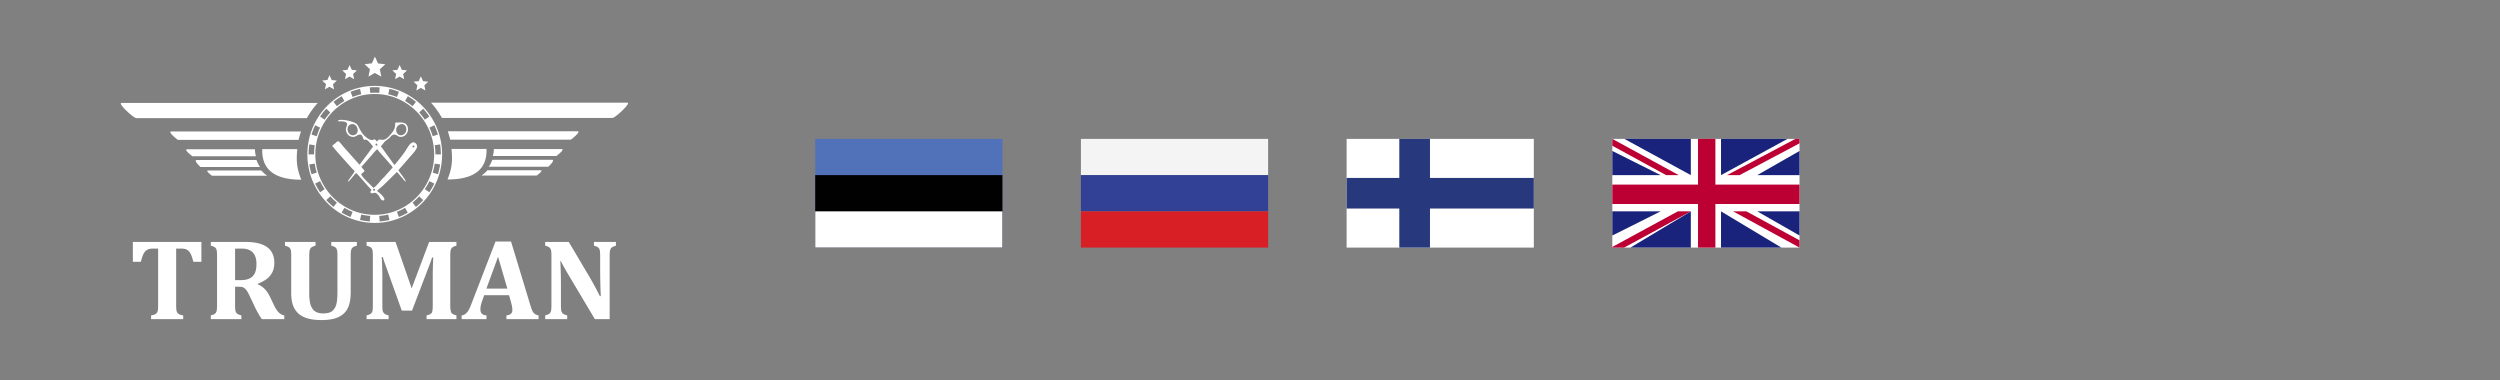
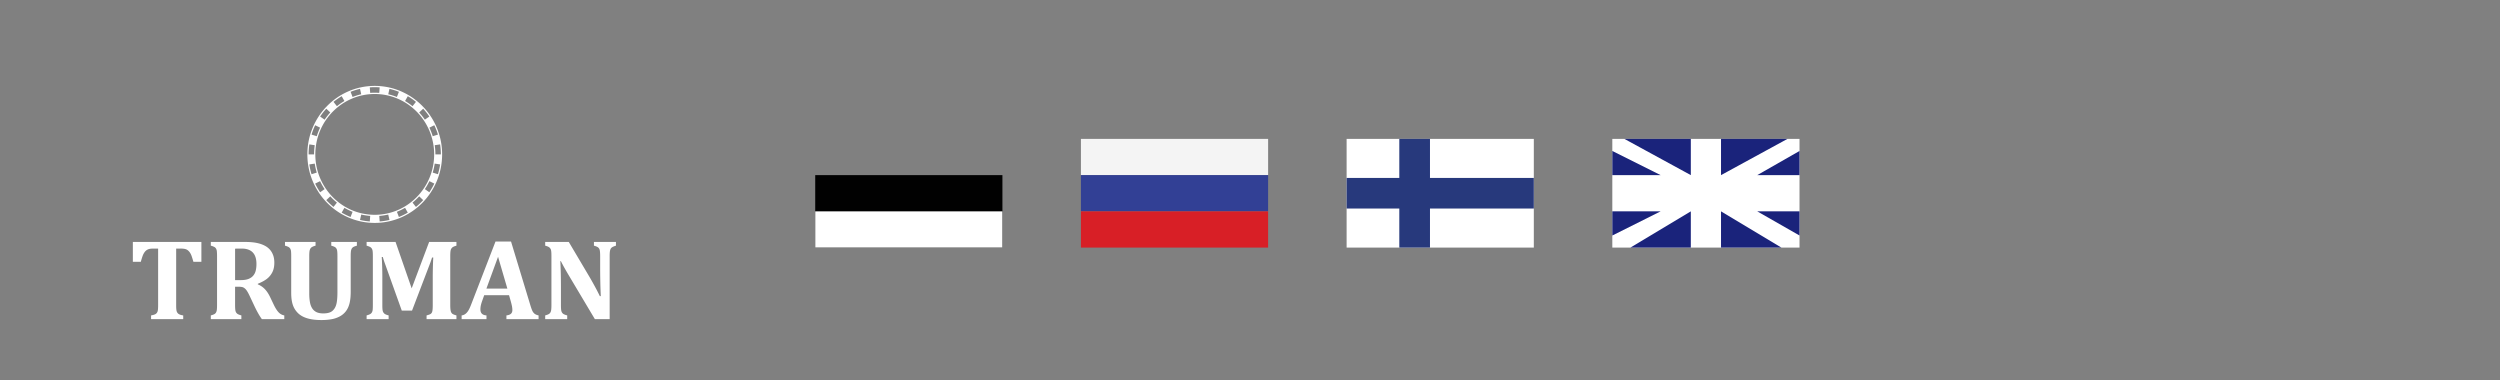
<svg xmlns="http://www.w3.org/2000/svg" width="414" height="63">
  <rect width="100%" height="100%" fill="#808080" stroke="none" />
  <g fill="none" fill-rule="evenodd">
    <g fill="#FFF">
-       <path d="M61.952 31.26c.09 0 .162.073.162.163a.163.163 0 0 1-.162.166.164.164 0 0 1-.161-.166c0-.09.072-.164.161-.164zm6.516-7.171c.09 0 .162.073.162.164a.163.163 0 0 1-.162.165.164.164 0 0 1-.162-.165c0-.091.073-.164.162-.164zm-6.128-.308c.089 0 .161.073.161.164a.163.163 0 0 1-.161.165.163.163 0 0 1-.162-.165c0-.09.072-.164.162-.164zm-2.49 3.816c.184-.152.21-.18.352-.365l1.284-1.455c.18-.23.785-.953.998-1.067.187.344 1.618 1.85 1.94 2.262.247.319.493.474.599.772l-1.189 1.32c-.154.192-.17.214-.377.405-.407.378-1.192 1.464-1.627 1.646-.398-.478-1.768-1.616-2.025-2.277.182-.181.428-.32.567-.547-.169-.27-.398-.407-.522-.694zm6.398-6.986c1.089-.421 1.46 1.317.45 1.721-1.082.435-1.582-1.284-.45-1.721zm-8.174-.01c1.071-.385 1.636 1.422.65 1.748-1.092.36-1.655-1.386-.65-1.748zm-2.146-.546c.228.146 1.33-.173 1.552.447.114.32-.54.771.034 1.65.248.38.887.738 1.485.362 1.113-.7 1.03.38 1.219.56.334.321.23-.556 1.555 1.199l-2.164 2.92c-.061.063-.036.04-.086.077l-2.606-2.927c-1.202-1.455-.727-1.002-1.896-.243.058.287 2.678 3.112 3.25 3.772.195.218.336.28.461.532-.177.272-.389.547-.576.81-.107.15-.174.25-.28.393-.115.157-.234.243-.232.479.273-.107 1.019-1.202 1.337-1.431.338.26 2.323 2.653 2.546 2.77-.088.22-.244.217-.137.55.533.17.627-.367 1.242.317.308.342.418 1.003.917.882.49-.319-.877-1.347-1.12-1.572.111-.122 1.016-.836 1.253-1.112l2.053-2.02c.13.17.195.231.36.41.148.156.197.26.362.424.177.174.515.728.75.764.005-.283-1.052-1.524-1.24-1.884l2.632-3.016c.233-.336.698-.86.334-1.313-.763-.95-1.468.704-1.949 1.364-.252.347-1.442 1.932-1.677 2.1l-2.234-3.098c.235-.222.419-.534.634-.757.2-.206.54-.403.777-.62.216-.197.393-.577.861-.549.457.027.475.404 1.112.37.718-.039 1.328-.871 1.037-1.69-.31-.87-1.085-.657-2.031-.685-.076 1.011-.076 1.191-.96 2.178-.809.901-1.189.661-1.613.645-.25-.01-.312.177-.494.321-.609-.936-.473.54-2.07-.98-.263-.25-.643-.842-.799-1.164-.398-.822-.46-.859-1.391-1.18-.346-.119-2.023-.497-2.208-.055zM34.472 28.23h8.806c.284.332.613.625.978.873h-9.15c-.005 0-1.179-.872-.634-.872zM89.528 28.192h-8.806c-.284.33-.614.624-.979.871h9.15c.006 0 1.18-.871.635-.871zm-15.421 1.53c.812-2.004.83-3.286.66-5.062h5.797c.005.088.007.175.007.263 0 3.967-3.345 4.798-6.464 4.798zm29.774-12.716H71.374a13.15 13.15 0 0 1 1.809 2.522h28.242c.469 0 3.168-2.522 2.456-2.522zm-8.272 4.728H74.151c.16.453.292.917.4 1.391h19.992c.022 0 1.811-1.391 1.066-1.391zm-4.21 4.724h-9.876c-.141.413-.336.8-.577 1.154h9.848c.012 0 1.27-1.154.606-1.154zm1.57-1.776H81.78a4.656 4.656 0 0 1-.162 1.154h10.512c.007 0 1.56-1.154.84-1.154zM31.03 24.722H42.22c.006.398.061.784.162 1.154H31.87c-.006 0-1.56-1.154-.84-1.154zM32.6 26.497h9.877c.141.413.336.801.576 1.154h-9.847c-.012 0-1.27-1.154-.606-1.154zM28.39 21.774h21.46c-.16.452-.293.917-.4 1.39H29.457c-.023 0-1.812-1.39-1.067-1.39zM20.119 17.045h32.507a13.176 13.176 0 0 0-1.809 2.522H22.575c-.469 0-3.168-2.522-2.456-2.522zM49.894 29.761c-3.12 0-6.465-.831-6.465-4.798 0-.088.002-.176.007-.263h5.796c-.169 1.775-.15 3.057.662 5.061zM57.89 10.763l.367.806.85.091-.641.604.177.85-.764-.434-.742.433.17-.87-.634-.583.869-.105zM54.568 12.447l.367.807.85.09-.642.605.177.85-.763-.434-.743.433.171-.87-.635-.583.869-.105zM66.181 10.763l.367.806.851.091-.642.604.177.85-.764-.434-.741.433.17-.87-.635-.583.868-.105zM69.695 12.635l.367.807.851.09-.642.605.177.849-.764-.433-.74.433.168-.871-.634-.582.868-.105zM62.085 9.368l.517 1.138 1.201.13-.905.852.249 1.2-1.078-.612-1.047.611.239-1.23-.896-.822 1.226-.147z" />
      <path d="M62.056 14.225c-6.153 0-11.158 5.09-11.158 11.345 0 6.256 5.005 11.345 11.158 11.345s11.16-5.089 11.16-11.345-5.007-11.345-11.16-11.345zm-3.67 20.854l-.33.855a10.852 10.852 0 0 1-1.474-.725l.452-.795c.432.255.884.477 1.352.665zm1.434.45c.483.112.98.189 1.485.227l-.067.916a10.932 10.932 0 0 1-1.618-.247l.2-.896zm2.988.227a9.862 9.862 0 0 0 1.485-.227l.2.896c-.526.121-1.067.205-1.619.247l-.066-.916zm2.918-.677c.469-.188.921-.41 1.352-.665l.452.795c-.47.277-.963.52-1.473.725l-.33-.855zm-3.67.493c-5.425 0-9.838-4.487-9.838-10.003 0-5.515 4.413-10.002 9.838-10.002 5.425 0 9.839 4.487 9.839 10.002 0 5.516-4.414 10.003-9.839 10.003zm-3.67-19.511l-.33-.855a10.65 10.65 0 0 1 1.564-.491l.2.895a9.924 9.924 0 0 0-1.434.45zm-1.351.665c-.435.255-.849.544-1.24.862l-.563-.718c.426-.345.877-.66 1.35-.939l.453.795zm-2.34 1.9c-.34.372-.654.77-.937 1.192l-.746-.518c.309-.458.65-.892 1.022-1.298l.661.624zm-1.69 2.513c-.217.455-.401.93-.55 1.42l-.863-.27a11.18 11.18 0 0 1 .6-1.55l.813.4zm-.883 2.908a10.416 10.416 0 0 0-.112 1.523h-.904c0-.563.042-1.118.122-1.66l.894.137zm0 3.046c.075.51.187 1.006.333 1.488l-.863.27a11.09 11.09 0 0 1-.363-1.622l.893-.136zm.883 2.908c.22.46.471.901.752 1.32l-.745.519a11.23 11.23 0 0 1-.821-1.44l.814-.4zm18.103-8.862l.813-.4c.237.497.437 1.015.6 1.55l-.863.27c-.15-.49-.333-.965-.55-1.42zm-.753-1.32c-.283-.422-.597-.82-.937-1.193l.661-.624c.371.406.713.84 1.021 1.299l-.745.517zm-2.038-2.232c-.39-.317-.804-.606-1.238-.862l.452-.795c.473.28.925.594 1.35.94l-.564.717zm-2.59-1.526a9.831 9.831 0 0 0-1.434-.45l.2-.896c.537.124 1.06.29 1.565.491l-.332.855zM71.107 30l.813.398c-.239.503-.513.983-.82 1.44l-.746-.519c.281-.418.534-.858.753-1.32zm.55-1.42c.146-.482.258-.979.334-1.488l.893.136a11.21 11.21 0 0 1-.364 1.623l-.863-.271zm.445-3.012c0-.517-.038-1.026-.111-1.523l.893-.136c.08.542.122 1.096.122 1.66h-.904zm-9.229-11.101l-.067.916a9.754 9.754 0 0 0-1.502 0l-.067-.916a10.776 10.776 0 0 1 1.636 0zm-8.84 18.67l.661-.624c.341.373.709.72 1.1 1.039l-.563.717a11.248 11.248 0 0 1-1.198-1.132zM68.88 34.27l-.563-.718c.392-.318.76-.666 1.1-1.039l.662.625c-.37.407-.772.785-1.199 1.132zM25.018 52.849v-.616c.27-.046.484-.103.641-.176a.745.745 0 0 0 .353-.304c.08-.132.125-.297.144-.502.02-.202.03-.454.03-.751v-9.337h-.78c-.388 0-.68.042-.888.132a1.366 1.366 0 0 0-.537.412 2.56 2.56 0 0 0-.388.751c-.109.316-.2.613-.27.895H22v-3.286h11.35v3.286h-1.324a16.486 16.486 0 0 0-.289-.936 2.623 2.623 0 0 0-.234-.508 1.877 1.877 0 0 0-.276-.352 1.306 1.306 0 0 0-.31-.227 1.46 1.46 0 0 0-.408-.125 3.85 3.85 0 0 0-.642-.042h-.694V50.5c0 .329.01.582.03.751.02.173.052.313.104.418a.831.831 0 0 0 .188.256c.075.067.177.124.31.179.131.054.309.096.536.128v.616h-5.323zm14.953 0H34.91v-.616c.24-.065.428-.132.566-.202a.7.7 0 0 0 .305-.301c.07-.128.113-.29.132-.486.02-.198.03-.447.03-.745v-8.073c0-.294-.01-.54-.027-.739a1.186 1.186 0 0 0-.125-.49.766.766 0 0 0-.306-.303 2.553 2.553 0 0 0-.575-.21v-.618h5.62c.76 0 1.405.05 1.935.154.53.105.994.262 1.392.473.335.175.618.396.849.661.23.266.408.575.533.927.128.352.19.764.19 1.23 0 .611-.11 1.139-.332 1.574a3.217 3.217 0 0 1-.898 1.092c-.375.288-.88.563-1.508.818v.093a3.36 3.36 0 0 1 1.178.803c.313.332.596.757.846 1.269l.606 1.272c.27.568.54.994.806 1.278.267.285.583.457.951.522v.616h-3.712c-.375-.499-.796-1.243-1.264-2.228l-.753-1.601c-.223-.476-.418-.812-.576-1.013a1.444 1.444 0 0 0-.496-.413c-.172-.073-.435-.112-.787-.112h-.56v3.017c0 .467.023.796.066.982a.85.85 0 0 0 .264.45c.128.112.365.212.71.302v.617h.001zm-1.04-11.666v5.203h.954c.514 0 .938-.067 1.274-.198.332-.134.6-.323.793-.563.197-.24.332-.524.405-.847a4.72 4.72 0 0 0 .111-1.067c0-.85-.204-1.486-.615-1.911-.412-.425-1.023-.637-1.833-.637-.552 0-.914.007-1.09.02zm16.947 1.233c0-.467-.02-.792-.062-.978a.828.828 0 0 0-.244-.444c-.124-.112-.362-.214-.714-.31v-.617H59.1v.617c-.23.065-.415.13-.55.201a.766.766 0 0 0-.31.3c-.068.129-.114.292-.134.487-.02.198-.03.448-.03.745v5.852c0 .776-.062 1.422-.19 1.943-.128.522-.33.963-.6 1.317-.27.355-.605.642-1.006.86a4.478 4.478 0 0 1-1.356.47c-.5.093-1.063.141-1.685.141-.915 0-1.685-.093-2.317-.278-.628-.182-1.142-.46-1.536-.832a3.393 3.393 0 0 1-.876-1.354c-.19-.53-.286-1.215-.286-2.05v-6.06c0-.293-.007-.54-.023-.738a1.287 1.287 0 0 0-.125-.49.793.793 0 0 0-.31-.303 2.57 2.57 0 0 0-.572-.21v-.618h5.062v.617a2.38 2.38 0 0 0-.586.22.825.825 0 0 0-.283.288 1.29 1.29 0 0 0-.135.437c-.027.183-.04.448-.04.797v6.181c0 .492.033.943.1 1.349.062.406.18.754.351 1.042.168.29.405.514.708.671.302.157.691.233 1.165.233.658 0 1.145-.127 1.468-.382.319-.257.546-.614.677-1.075.132-.456.198-1.141.198-2.055v-5.974zm19.708-1.732c-.342.096-.573.195-.694.307a.882.882 0 0 0-.258.437c-.046.186-.072.511-.072.979v8.102c0 .38.02.68.06.902.039.223.118.39.236.505.12.118.362.22.728.316v.617H70.64v-.617c.282-.077.48-.14.589-.198a.625.625 0 0 0 .253-.22c.063-.09.108-.228.135-.413.03-.182.046-.486.046-.91V45.9c0-.505.01-1.103.027-1.787.02-.687.04-1.176.06-1.46h-.204c-.077.249-.159.492-.244.735-.089.24-.25.667-.487 1.285l-2.583 6.763h-1.698l-2.718-7.594c-.162-.432-.302-.86-.425-1.285h-.174a58.56 58.56 0 0 1 .098 3.653v4.308c0 .46.02.784.066.963a.87.87 0 0 0 .27.45c.136.119.37.218.705.3v.618H60.71v-.617c.24-.065.428-.13.566-.207a.756.756 0 0 0 .313-.301 1.13 1.13 0 0 0 .131-.476c.016-.195.023-.441.023-.739v-8.102c0-.474-.02-.8-.062-.973a.839.839 0 0 0-.247-.431c-.122-.112-.362-.217-.724-.32v-.617h4.794l2.669 7.687 2.892-7.687h4.521v.618zm8.713 8.205h-4.116l-.316.888c-.092.25-.164.492-.223.726a3.2 3.2 0 0 0-.087.745c0 .61.333.94 1.004.984v.617h-4.116v-.617c.236-.025.444-.108.625-.246.18-.137.342-.323.49-.559.147-.24.306-.579.474-1.023L82.054 40h2.574l3.182 10.49c.142.467.26.8.355.998.096.195.22.355.376.476.154.121.371.21.647.268v.617h-5.324v-.617c.336-.038.583-.127.744-.271.161-.144.24-.349.24-.61 0-.192-.023-.41-.066-.646a10.638 10.638 0 0 0-.224-.898l-.259-.918zm-3.748-1.096h3.469l-1.54-5.271-1.929 5.27zM102 40.067v.617c-.257.084-.437.15-.543.208a.844.844 0 0 0-.274.224c-.072.092-.128.236-.167.424-.04.193-.056.483-.056.877v10.432H98.51l-4.34-7.284c-.585-.988-1.014-1.762-1.289-2.324h-.089c.066 1.343.099 2.759.099 4.252v3.016c0 .467.023.796.068.982.05.188.14.335.264.444.125.111.358.207.707.297v.617h-3.646v-.617c.24-.065.428-.13.566-.207a.737.737 0 0 0 .31-.304c.065-.129.108-.288.127-.483.02-.192.03-.438.03-.73v-8.102c0-.467-.02-.79-.063-.969a.847.847 0 0 0-.26-.444c-.13-.119-.368-.22-.71-.31v-.617h3.906l3.412 5.76c.214.36.49.85.83 1.47.341.617.64 1.202.904 1.749h.155c-.07-1.49-.105-3.12-.105-4.887v-1.742c0-.406-.017-.697-.05-.88a.952.952 0 0 0-.147-.412.795.795 0 0 0-.27-.233c-.112-.065-.3-.131-.562-.208v-.617H102v.001z" />
    </g>
    <g fill-rule="nonzero">
      <path fill="#F4F4F4" d="M179 23h31v6h-31z" />
      <path fill="#324095" d="M179 29h31v6h-31z" />
      <path fill="#D81F26" d="M179 35h31v6h-31z" />
-       <path fill="#5172B8" d="M135 23h31v18h-31z" />
+       <path fill="#5172B8" d="M135 23h31h-31z" />
      <path fill="#010101" d="M135 29h31v12h-31z" />
      <path fill="#FFF" d="M135 35h31v6h-31z" />
      <g>
        <path fill="#FFF" d="M223 23h31v18h-31z" />
        <path fill="#27397C" d="M231.725 23v6.468H223v5.064h8.725V41h5.08v-6.468H254v-5.064h-17.195V23z" />
      </g>
      <g>
        <path fill="#FFF" d="M267 23h31v18h-31z" />
-         <path fill="#BD0034" d="M288.076 29L298 23.733V23h-.686L286 29zM287 35l11 6v-1.199L289.198 35zM267 24.135L275.912 29H278l-11-6zM277.847 35L267 40.894V41h1.958L280 35z" />
        <path fill="#1A237B" d="M296 23h-11v6zM280 23h-11l11 6zM298 29v-4l-7 4zM298 39v-4h-7zM270 41h10v-6zM285 41h10l-10-6zM267 35v4l8-4zM267 29h8l-8-4z" />
-         <path fill="#BD0034" d="M281.192 23v7.575H267v3.206h14.192V41h2.876v-7.22H298v-3.205h-13.932V23z" />
      </g>
    </g>
  </g>
</svg>